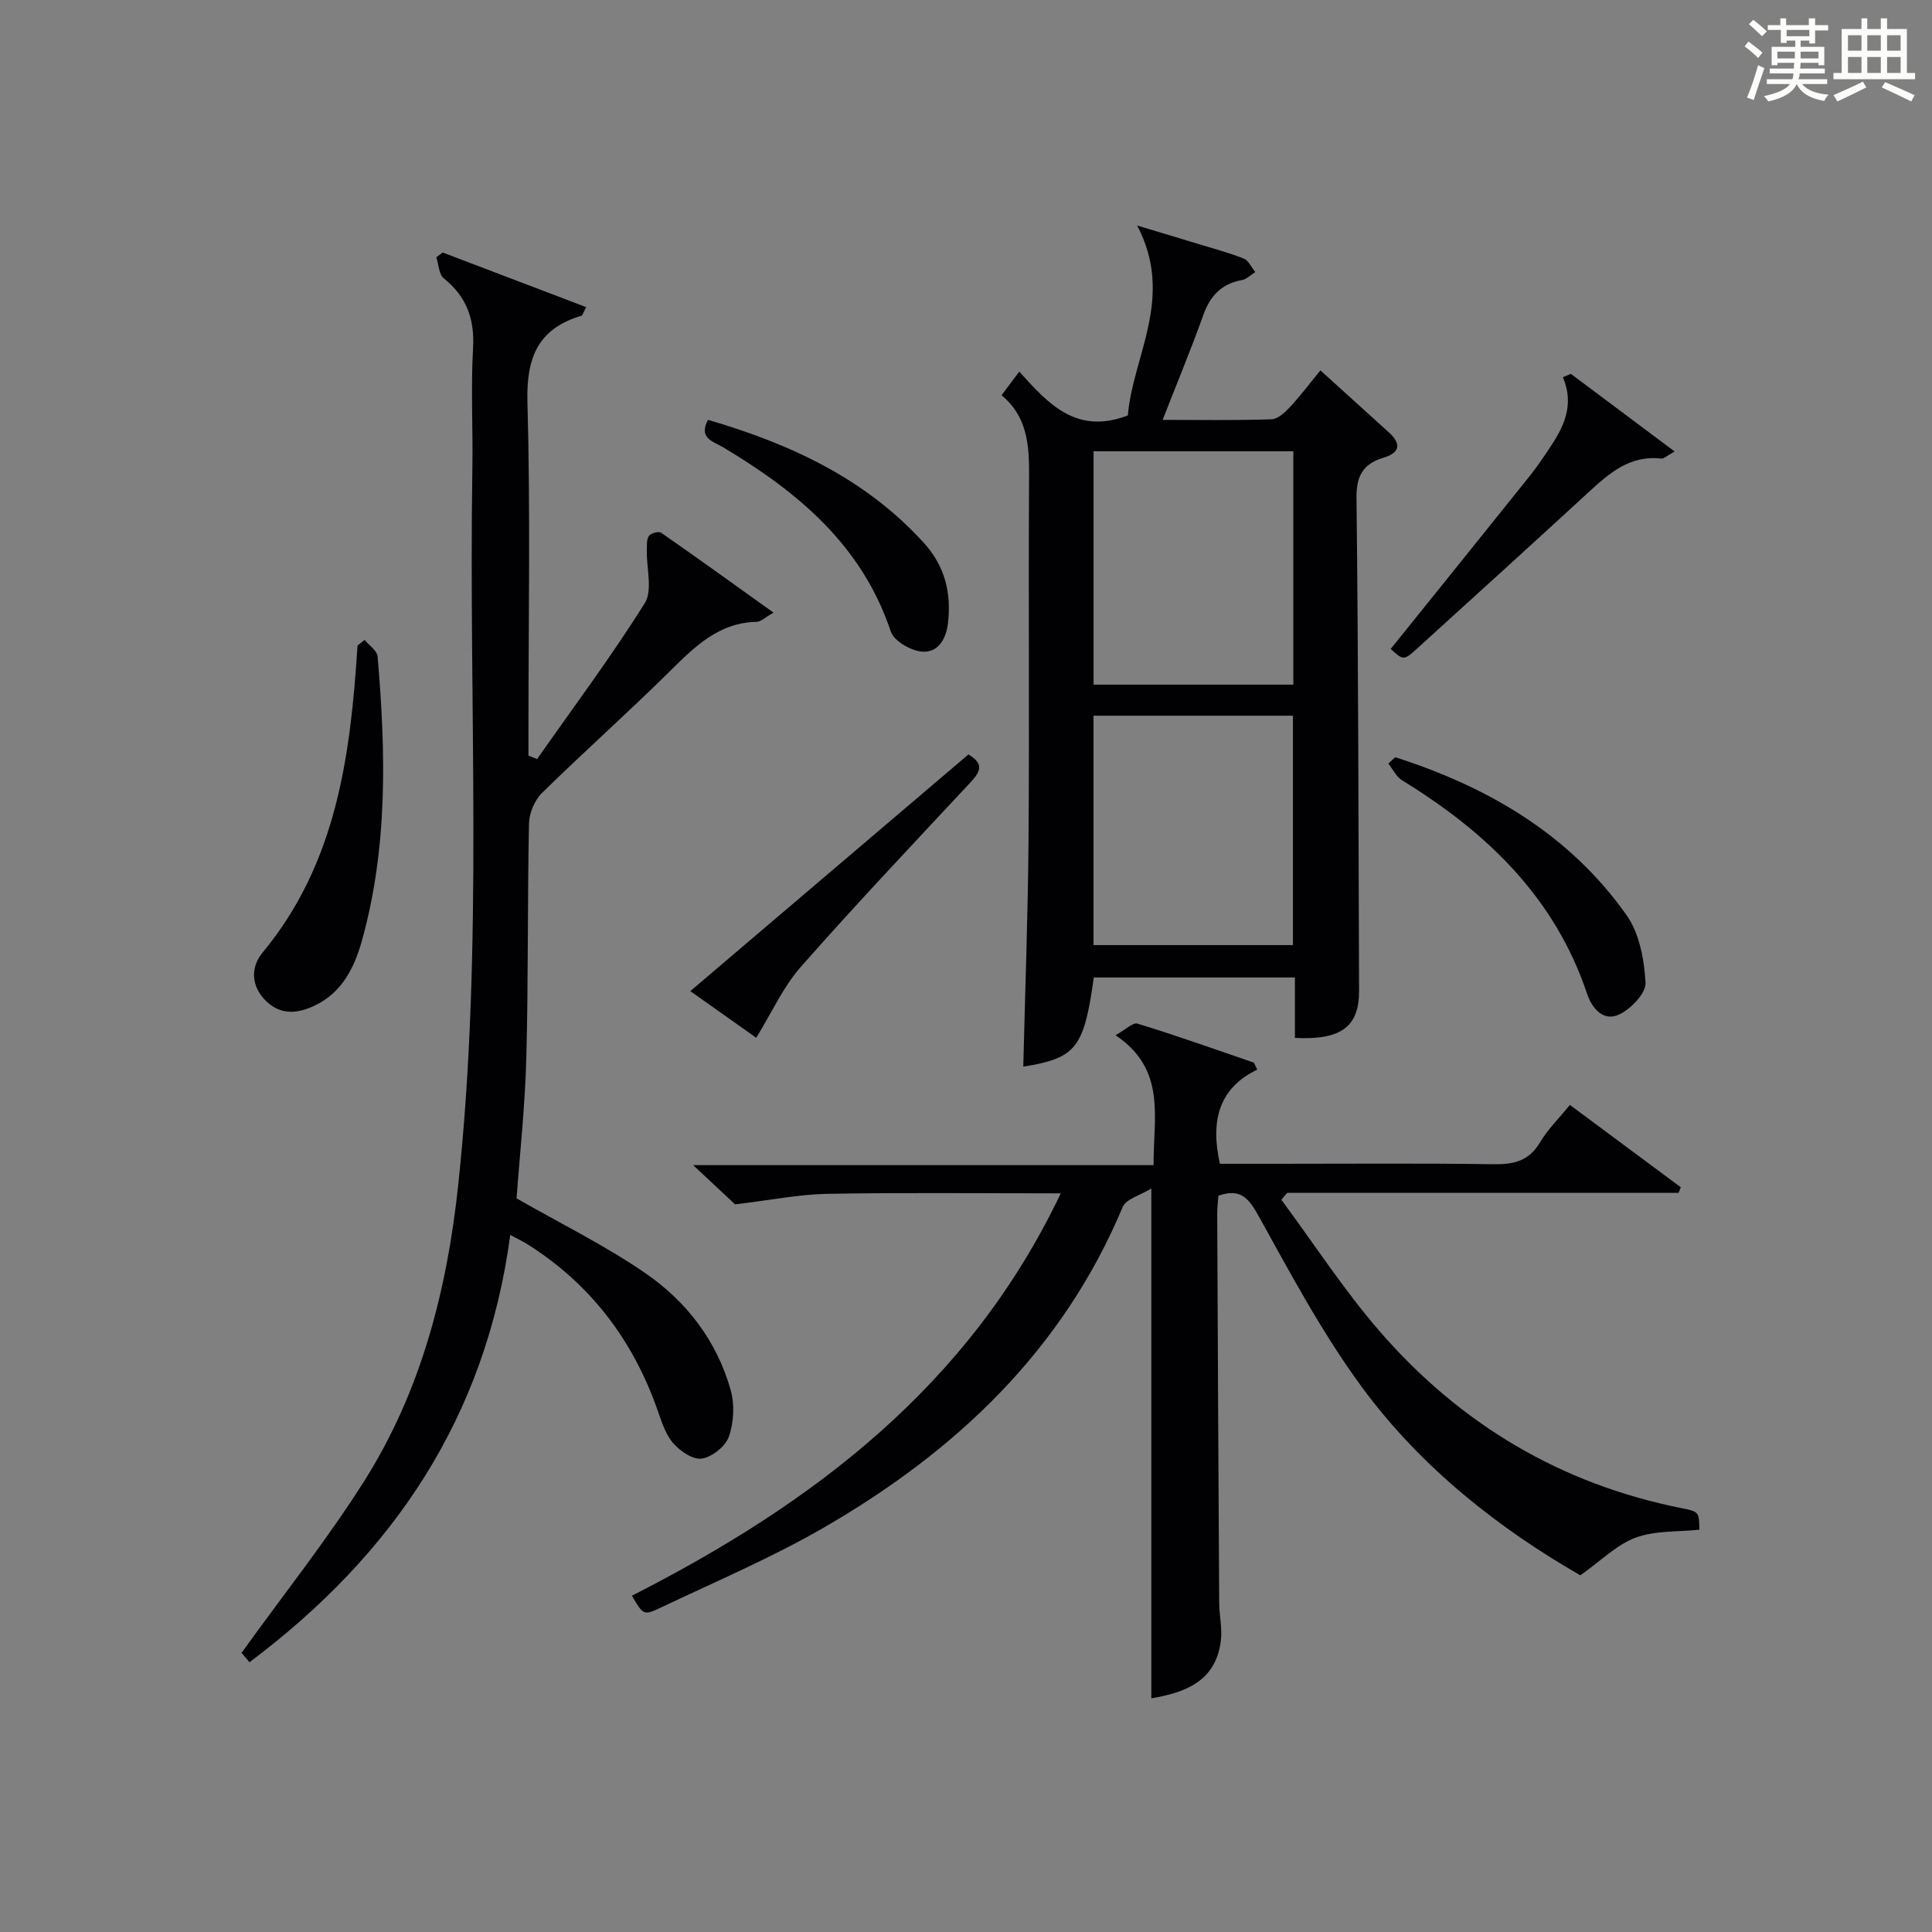
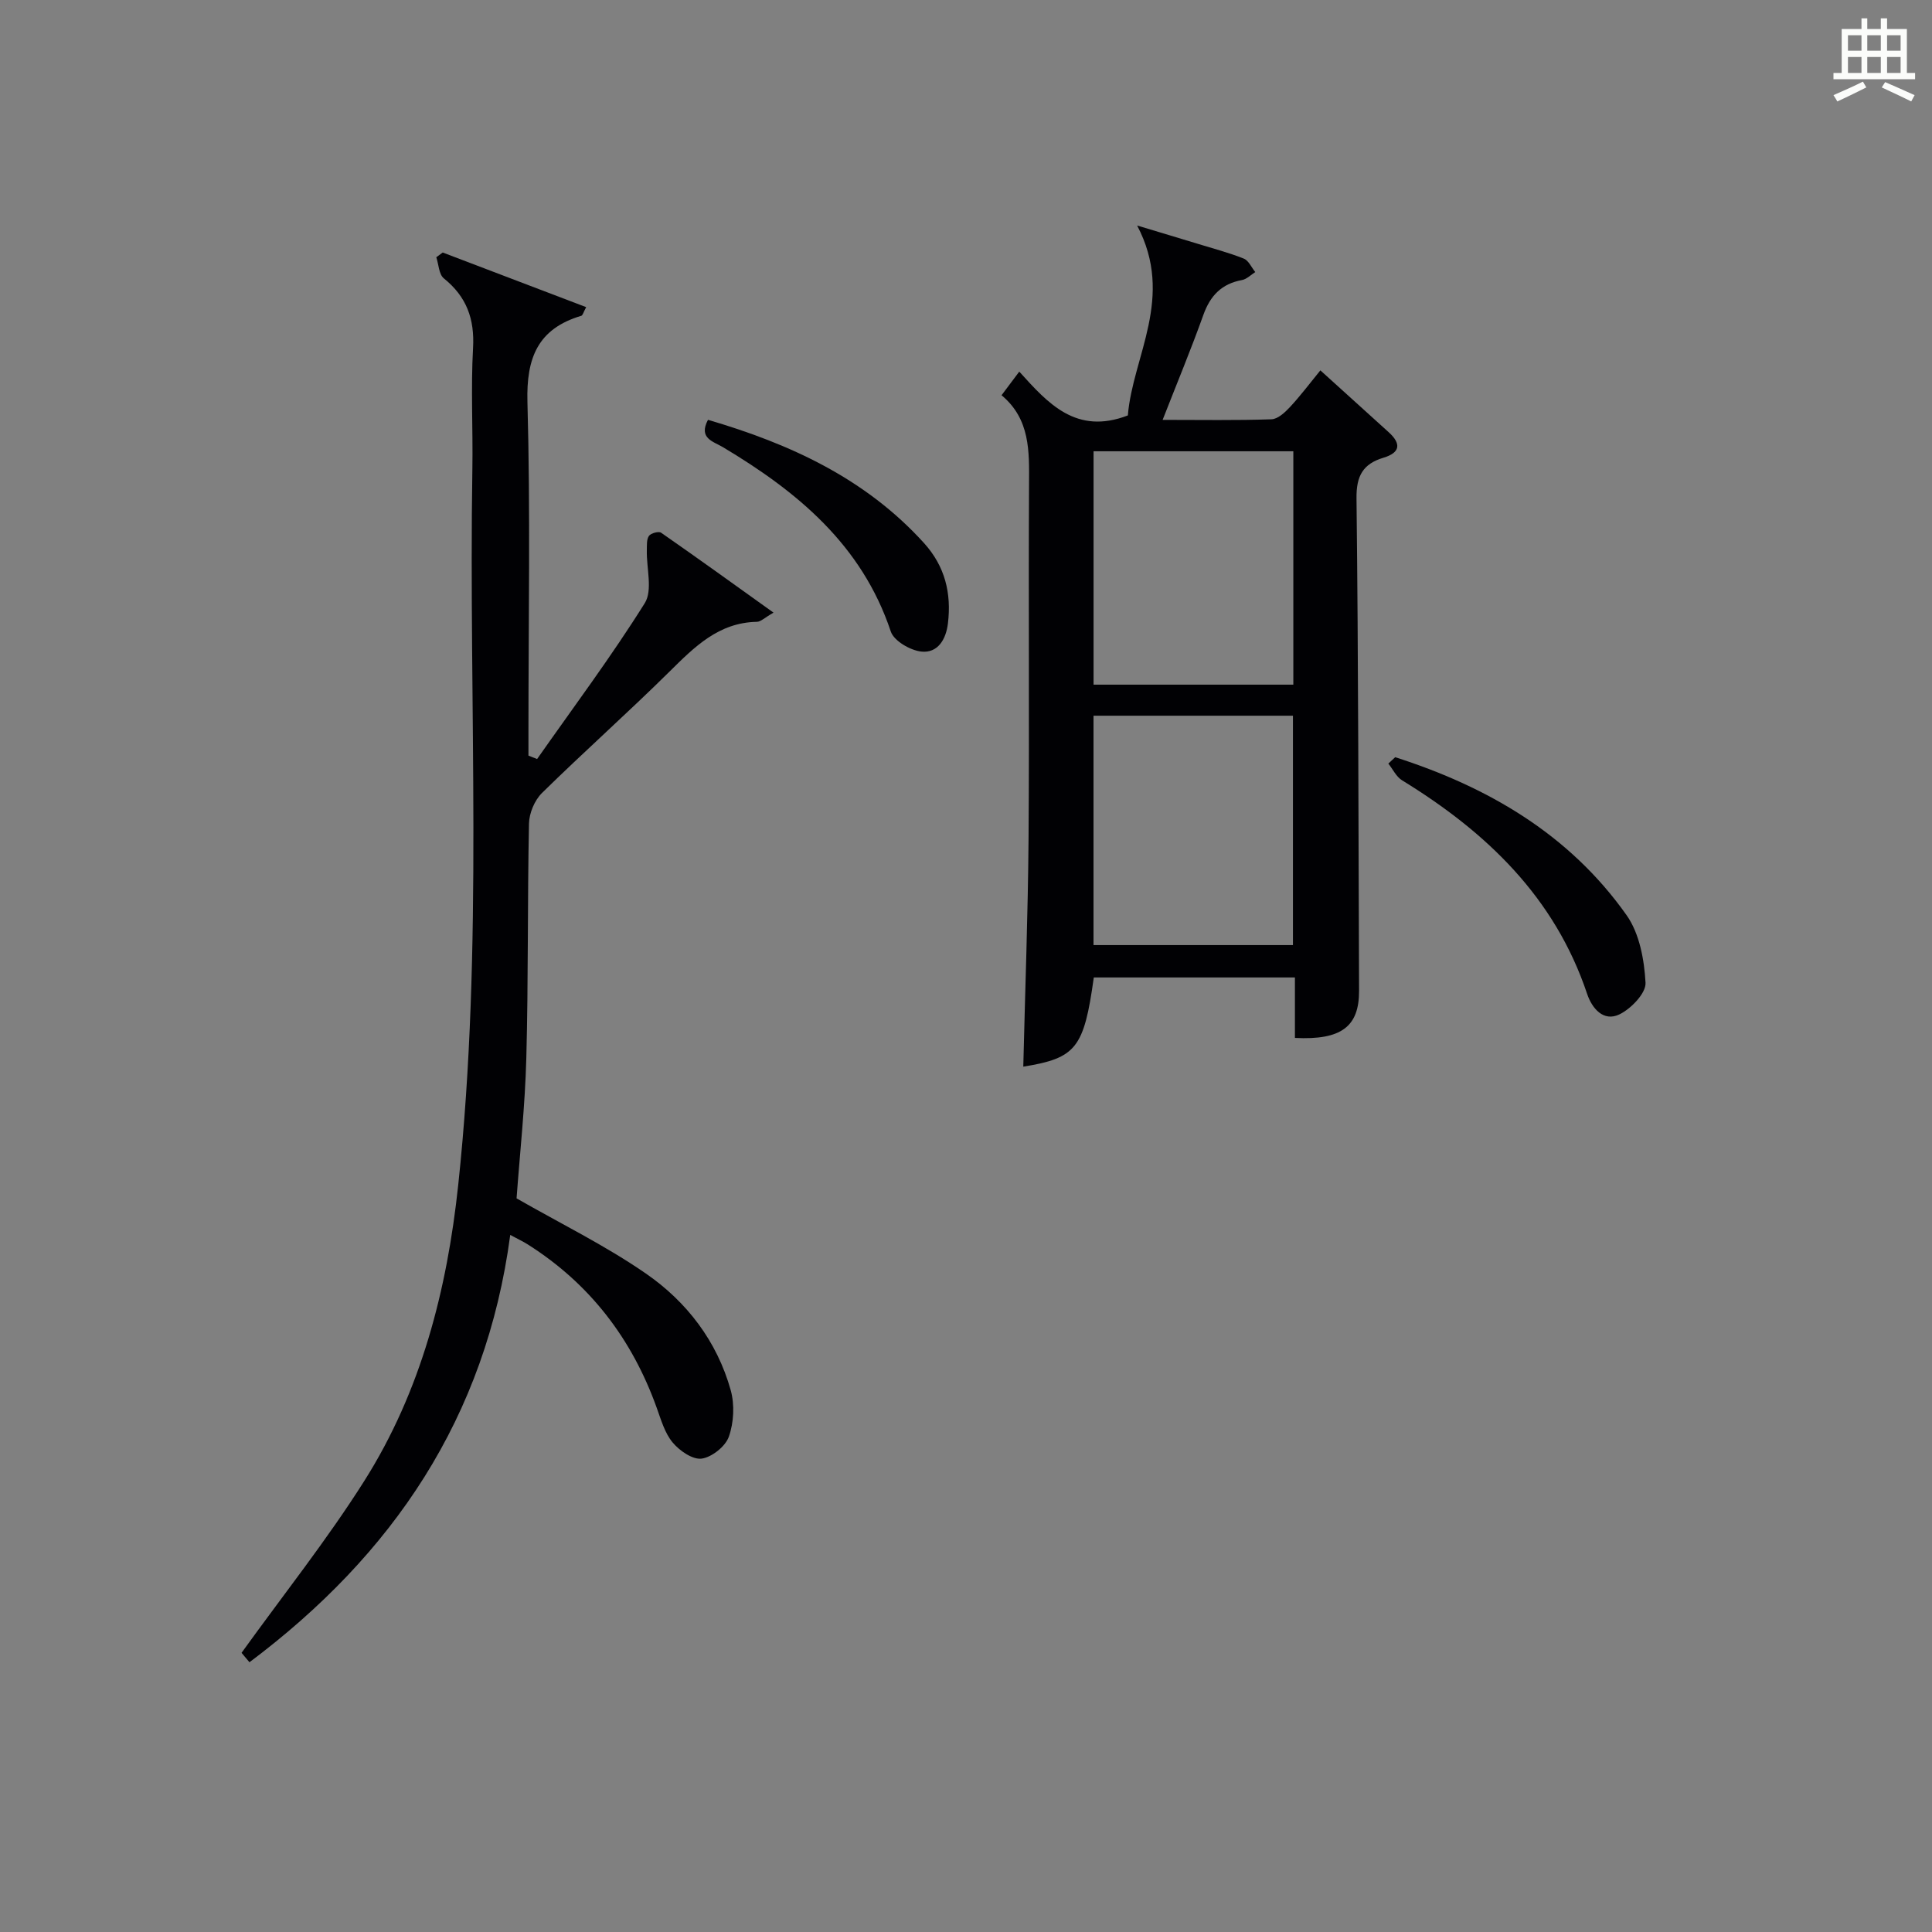
<svg xmlns="http://www.w3.org/2000/svg" version="1.1" id="漢_ZDIC_典" x="0px" y="0px" viewBox="0 0 400 400" style="enable-background:new 0 0 400 400;" xml:space="preserve">
  <rect x="0" y="0" width="400" height="400" fill="#808080" stroke="none" />
  <style type="text/css">
	.st1{fill:#010104;}
	.st0{fill:#fbfcfa;}
</style>
  <g>
-     <path class="st0" d="M361.2,9.6l0.8-1c0.9,0.7,1.9,1.4,2.9,2.3L364,12C363,11,362,10.2,361.2,9.6z M361.7,20.2   c0.9-2.1,1.6-4.3,2.3-6.7c0.4,0.2,0.8,0.4,1.3,0.6c-0.7,2.1-1.5,4.3-2.2,6.6L361.7,20.2z M362.1,5l0.9-0.9c1,0.8,2,1.6,2.8,2.4   l-1,1C363.9,6.6,363,5.8,362.1,5z M374.6,3.8h1.2v1.4h2.7v1.1h-2.7v2.7h-1.2V8.4h-1.8v1.3h4.9v3.8h-1.2v-0.5h-3.7   c0,0.4-0.1,0.9-0.1,1.2h5.1v1h-5.2c0,0.5-0.1,0.9-0.3,1.2h6v1h-5.2c1.1,1.3,2.9,2,5.5,2.2c-0.4,0.4-0.7,0.8-0.9,1.3   c-2.9-0.5-4.8-1.6-5.7-3.5H372c-0.8,1.7-2.7,2.9-5.9,3.6c-0.2-0.4-0.6-0.8-0.9-1.1c2.8-0.6,4.6-1.4,5.4-2.5h-4.8v-1h5.3   c0.1-0.3,0.2-0.7,0.2-1.2h-4.9v-1h5c0-0.4,0-0.8,0.1-1.2H368v0.5h-1.2V9.7h4.9V8.4h-1.8v0.5h-1.2V6.2H366V5.2h2.6V3.8h1.2v1.4h4.7   V3.8z M368,12.1h3.6c0-0.4,0-0.9,0-1.4H368V12.1z M369.9,7.5h4.7V6.2h-4.7V7.5z M376.5,10.7h-3.7c0,0.5,0,1,0,1.4h3.7V10.7z" />
    <path class="st0" d="M385.3,3.8h1.3V6h2.8V3.8h1.3V6h4.1v9.1h1.7v1.3h-16.9v-1.3h1.7V6h4.1V3.8z M385.7,16.9l0.7,1.2   c-1.8,0.9-3.8,1.9-6,2.9c-0.2-0.4-0.5-0.8-0.8-1.3C381.9,18.7,383.9,17.8,385.7,16.9z M382.6,10.5h2.8V7.3h-2.8V10.5z M382.6,15.1   h2.8v-3.3h-2.8V15.1z M386.6,10.5h2.8V7.3h-2.8V10.5z M386.6,15.1h2.8v-3.3h-2.8V15.1z M390.3,17c2.1,0.9,4.1,1.8,6.1,2.7l-0.7,1.3   c-2.2-1.1-4.2-2-6.1-2.9L390.3,17z M393.5,7.3h-2.8v3.2h2.8V7.3z M390.7,15.1h2.8v-3.3h-2.8V15.1z" />
-     <path class="st1" d="M238.37,351.62c0-34.85,0-69.44,0-105.56c-2.34,1.45-5.24,2.18-5.93,3.84c-12.46,29.75-34.57,50.57-61.82,66.34   c-10.89,6.3-22.58,11.25-33.97,16.67c-3.41,1.62-3.51,1.4-5.83-2.53c37.36-19.02,69.8-43.37,88.8-83.31   c-16.76,0-32.54-0.18-48.32,0.1c-5.84,0.1-11.67,1.3-19.11,2.18c-1.64-1.53-4.75-4.44-8.68-8.12c32.22,0,63.51,0,95.33,0   c-0.08-9.92,2.74-19.76-7.88-26.9c2.06-1.13,3.6-2.7,4.56-2.4c8.05,2.48,16,5.29,23.97,8.04c0.22,0.08,0.31,0.54,0.82,1.48   c-8.06,3.87-9.71,10.72-7.74,19.5c3.77,0,7.71,0,11.66,0c15,0,30-0.13,44.99,0.09c4.17,0.06,7.32-0.65,9.6-4.5   c1.59-2.68,3.9-4.94,6.21-7.78c7.75,5.76,15.35,11.4,22.96,17.05c-0.15,0.39-0.3,0.78-0.46,1.16c-27.01,0-54.02,0-81.03,0   c-0.4,0.47-0.81,0.95-1.21,1.42c6.76,9.13,12.98,18.74,20.4,27.29c16.63,19.16,37.47,31.61,62.54,36.58   c3.55,0.71,3.53,0.81,3.61,4.45c-4.41,0.47-9.12,0.14-13.17,1.63c-3.9,1.43-7.12,4.74-11.48,7.81   c-16.65-9.56-32.91-22.2-45.23-38.97c-8.11-11.04-14.66-23.28-21.31-35.3c-2.09-3.77-3.76-5.94-8.39-4.32   c-0.08,1.18-0.26,2.48-0.25,3.77c0.12,26.82,0.25,53.65,0.41,80.47c0.02,2.64,0.66,5.34,0.34,7.92   C251.72,348.08,245.45,350.42,238.37,351.62z" />
    <path class="st1" d="M105.64,255.68c-5.05,37.89-24.33,66.22-53.99,88.47c-0.84-1-1.55-1.85-1.64-1.95c8.69-12.07,17.72-23.42,25.42-35.6   c11.77-18.61,17.13-39.57,19.44-61.27c5.27-49.33,2.13-98.85,2.93-148.28c0.13-8.33-0.33-16.69,0.14-24.99   c0.34-6.05-1.35-10.64-6.05-14.43c-1.03-0.83-1.06-2.88-1.56-4.37c0.44-0.33,0.89-0.65,1.33-0.98c9.82,3.74,19.64,7.48,29.7,11.31   c-0.57,1.04-0.71,1.7-1.01,1.79c-8.99,2.68-11.4,8.69-11.15,17.83c0.63,22.65,0.21,45.33,0.21,67.99c0,1.75,0,3.49,0,5.24   c0.6,0.24,1.19,0.48,1.79,0.71c7.51-10.71,15.36-21.2,22.29-32.27c1.68-2.68,0.34-7.24,0.43-10.93c0.03-1.03-0.08-2.26,0.44-3   c0.39-0.56,2.02-1,2.51-0.66c7.58,5.27,15.07,10.67,23.28,16.55c-1.85,1.05-2.64,1.89-3.45,1.9c-7.94,0.16-12.91,5.19-18.09,10.31   c-8.64,8.54-17.73,16.61-26.4,25.13c-1.53,1.51-2.65,4.18-2.69,6.35c-0.33,16.16-0.12,32.33-0.55,48.48   c-0.26,9.95-1.35,19.89-2.02,29.1c9.11,5.22,18.38,9.76,26.77,15.56c8.48,5.85,14.74,14.04,17.57,24.17   c0.83,2.98,0.64,6.69-0.39,9.61c-0.71,2.02-3.51,4.24-5.62,4.54c-1.86,0.26-4.58-1.62-6-3.32c-1.64-1.95-2.41-4.7-3.31-7.19   c-5.12-14.28-13.83-25.69-26.71-33.84C108.34,257.05,107.31,256.58,105.64,255.68z" />
    <path class="st1" d="M211.86,220.84c0.38-15.94,0.97-31.54,1.09-47.14c0.18-24.49-0.03-48.99,0.1-73.48c0.04-6.78,0.26-13.43-5.69-18.39   c1.29-1.72,2.26-3,3.67-4.89c5.95,6.58,11.78,13.18,22.48,9.07c0.99-12.22,9.77-24.43,1.92-39.32c4.97,1.5,8.81,2.64,12.63,3.81   c3.17,0.97,6.39,1.82,9.45,3.04c1,0.4,1.6,1.83,2.38,2.79c-0.91,0.57-1.77,1.47-2.75,1.65c-4.2,0.77-6.56,3.21-7.99,7.2   c-2.55,7.14-5.47,14.15-8.44,21.75c7.94,0,15.24,0.13,22.52-0.12c1.33-0.04,2.81-1.42,3.85-2.54c2.14-2.3,4.04-4.83,6.29-7.59   c4.85,4.39,9.51,8.59,14.15,12.81c2.59,2.36,2.44,4.21-1.1,5.28c-4.21,1.27-5.63,3.73-5.57,8.4c0.39,33.99,0.4,67.98,0.53,101.96   c0.03,7.41-3.67,10.25-13.28,9.76c0-4.05,0-8.13,0-12.52c-14.22,0-27.94,0-41.64,0C224.42,217.05,222.79,219.06,211.86,220.84z    M267.77,93.43c-14.1,0-27.79,0-41.36,0c0,16.38,0,32.4,0,48.32c13.98,0,27.56,0,41.36,0C267.77,125.6,267.77,109.7,267.77,93.43z    M226.4,148.18c0,16.17,0,31.85,0,47.49c13.97,0,27.54,0,41.29,0c0-15.95,0-31.63,0-47.49   C253.81,148.18,240.24,148.18,226.4,148.18z" />
-     <path class="st1" d="M75.5,132.49c0.93,1.14,2.58,2.22,2.68,3.44c1.7,19.78,2.15,39.52-3.27,58.9c-1.56,5.56-4.11,10.63-9.66,13.32   c-3.49,1.69-7.04,2.14-10.17-0.9c-3.2-3.11-3.16-7.08-0.74-10c15.36-18.52,18.23-40.81,19.68-63.6   C74.52,133.26,75.01,132.88,75.5,132.49z" />
    <path class="st1" d="M288.86,156.77c19.19,6.15,36.07,15.95,47.92,32.73c2.66,3.77,3.65,9.21,3.91,13.97c0.12,2.15-2.99,5.37-5.39,6.54   c-3.33,1.62-5.71-1.27-6.7-4.23c-6.71-20.03-20.86-33.52-38.31-44.22c-1.21-0.74-1.91-2.29-2.85-3.47   C287.92,157.64,288.39,157.21,288.86,156.77z" />
-     <path class="st1" d="M287.92,134.36c9.57-11.89,19.16-23.77,28.7-35.69c1.45-1.81,2.76-3.75,4.06-5.68c2.99-4.43,5.4-9.03,2.9-14.9   c0.55-0.23,1.1-0.46,1.65-0.69c6.95,5.2,13.9,10.4,21.49,16.08c-1.7,0.93-2.27,1.53-2.76,1.47c-6.58-0.78-10.88,3.12-15.24,7.12   c-11.76,10.81-23.58,21.55-35.41,32.28C290.61,136.79,290.54,136.71,287.92,134.36z" />
    <path class="st1" d="M146.58,86.92c16.95,4.97,32.58,12.11,44.73,25.52c4.34,4.8,5.7,10.36,4.95,16.62c-0.4,3.35-2.12,6.21-5.52,5.84   c-2.29-0.25-5.66-2.21-6.31-4.15c-5.99-17.95-19.35-28.97-34.79-38.19C147.65,91.38,144.56,90.74,146.58,86.92z" />
-     <path class="st1" d="M142.92,205.2c19.69-16.76,38.63-32.87,57.58-49c3.41,1.99,2.39,3.69,0.35,5.87c-11.78,12.62-23.65,25.17-35.06,38.12   c-3.63,4.12-5.97,9.39-9.22,14.67C152.69,212.12,148.09,208.86,142.92,205.2z" />
  </g>
</svg>